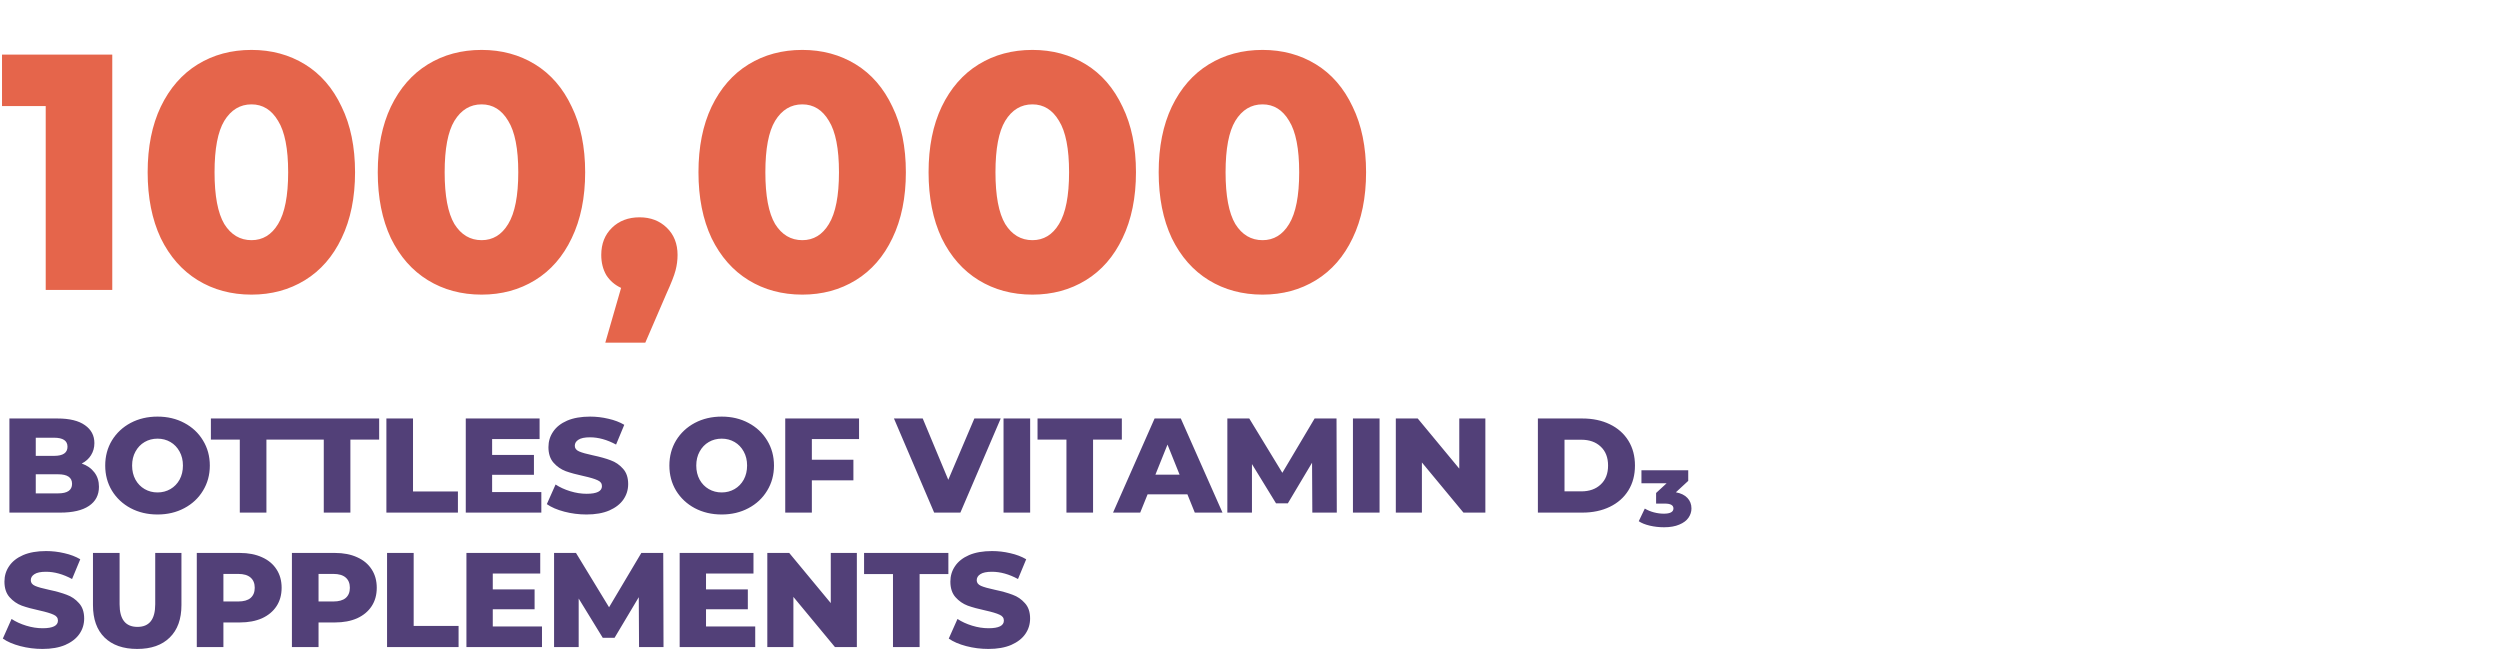
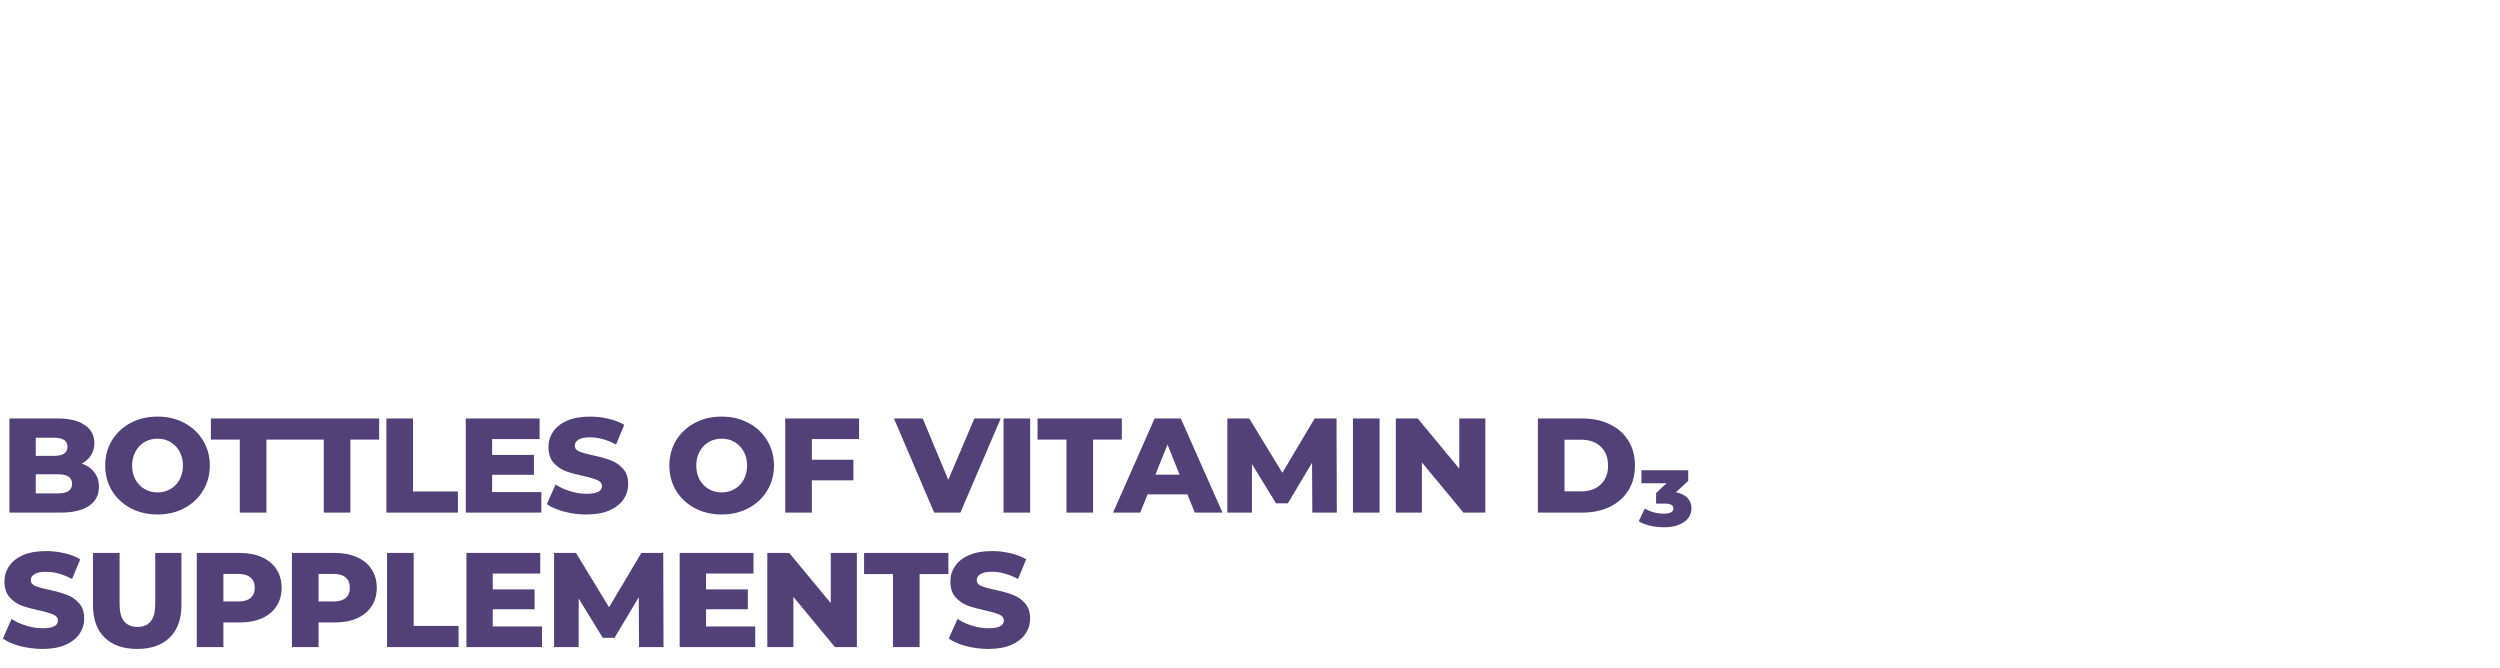
<svg xmlns="http://www.w3.org/2000/svg" width="595" height="159" viewBox="0 0 595 159" fill="none">
  <path d="M19.456 110.32C20.736 110.768 21.739 111.472 22.464 112.432C23.189 113.371 23.552 114.512 23.552 115.856C23.552 117.819 22.763 119.333 21.184 120.4C19.605 121.467 17.323 122 14.336 122H2.24V99.6H13.696C16.555 99.6 18.731 100.133 20.224 101.2C21.717 102.245 22.464 103.664 22.464 105.456C22.464 106.523 22.197 107.483 21.664 108.336C21.152 109.168 20.416 109.829 19.456 110.32ZM8.512 104.176V108.496H12.864C14.997 108.496 16.064 107.771 16.064 106.32C16.064 104.891 14.997 104.176 12.864 104.176H8.512ZM13.824 117.424C16.043 117.424 17.152 116.667 17.152 115.152C17.152 113.637 16.043 112.88 13.824 112.88H8.512V117.424H13.824ZM37.49 122.448C35.122 122.448 32.988 121.947 31.09 120.944C29.212 119.941 27.73 118.555 26.642 116.784C25.575 115.013 25.042 113.019 25.042 110.8C25.042 108.581 25.575 106.587 26.642 104.816C27.73 103.045 29.212 101.659 31.09 100.656C32.988 99.653 35.122 99.152 37.49 99.152C39.858 99.152 41.98 99.653 43.858 100.656C45.756 101.659 47.239 103.045 48.306 104.816C49.394 106.587 49.938 108.581 49.938 110.8C49.938 113.019 49.394 115.013 48.306 116.784C47.239 118.555 45.756 119.941 43.858 120.944C41.98 121.947 39.858 122.448 37.49 122.448ZM37.49 117.2C38.62 117.2 39.644 116.933 40.562 116.4C41.479 115.867 42.204 115.12 42.738 114.16C43.271 113.179 43.538 112.059 43.538 110.8C43.538 109.541 43.271 108.432 42.738 107.472C42.204 106.491 41.479 105.733 40.562 105.2C39.644 104.667 38.62 104.4 37.49 104.4C36.359 104.4 35.335 104.667 34.418 105.2C33.5 105.733 32.775 106.491 32.242 107.472C31.708 108.432 31.442 109.541 31.442 110.8C31.442 112.059 31.708 113.179 32.242 114.16C32.775 115.12 33.5 115.867 34.418 116.4C35.335 116.933 36.359 117.2 37.49 117.2ZM57.072 104.624H50.192V99.6H70.256V104.624H63.408V122H57.072V104.624ZM77.057 104.624H70.177V99.6H90.241V104.624H83.393V122H77.057V104.624ZM91.961 99.6H98.297V116.976H108.985V122H91.961V99.6ZM128.837 117.104V122H110.853V99.6H128.421V104.496H117.125V108.272H127.077V113.008H117.125V117.104H128.837ZM139.585 122.448C137.771 122.448 136.011 122.224 134.305 121.776C132.598 121.328 131.211 120.731 130.145 119.984L132.225 115.312C133.227 115.973 134.39 116.507 135.713 116.912C137.035 117.317 138.337 117.52 139.617 117.52C142.049 117.52 143.265 116.912 143.265 115.696C143.265 115.056 142.913 114.587 142.209 114.288C141.526 113.968 140.417 113.637 138.881 113.296C137.195 112.933 135.787 112.549 134.657 112.144C133.526 111.717 132.555 111.045 131.745 110.128C130.934 109.211 130.529 107.973 130.529 106.416C130.529 105.051 130.902 103.824 131.649 102.736C132.395 101.627 133.505 100.752 134.977 100.112C136.47 99.472 138.294 99.152 140.449 99.152C141.921 99.152 143.371 99.323 144.801 99.664C146.23 99.984 147.489 100.464 148.577 101.104L146.625 105.808C144.491 104.656 142.422 104.08 140.417 104.08C139.158 104.08 138.241 104.272 137.665 104.656C137.089 105.019 136.801 105.499 136.801 106.096C136.801 106.693 137.142 107.141 137.825 107.44C138.507 107.739 139.606 108.048 141.121 108.368C142.827 108.731 144.235 109.125 145.345 109.552C146.475 109.957 147.446 110.619 148.257 111.536C149.089 112.432 149.505 113.659 149.505 115.216C149.505 116.56 149.131 117.776 148.385 118.864C147.638 119.952 146.518 120.827 145.025 121.488C143.531 122.128 141.718 122.448 139.585 122.448ZM171.76 122.448C169.392 122.448 167.258 121.947 165.36 120.944C163.482 119.941 162 118.555 160.912 116.784C159.845 115.013 159.312 113.019 159.312 110.8C159.312 108.581 159.845 106.587 160.912 104.816C162 103.045 163.482 101.659 165.36 100.656C167.258 99.653 169.392 99.152 171.76 99.152C174.128 99.152 176.25 99.653 178.128 100.656C180.026 101.659 181.509 103.045 182.576 104.816C183.664 106.587 184.208 108.581 184.208 110.8C184.208 113.019 183.664 115.013 182.576 116.784C181.509 118.555 180.026 119.941 178.128 120.944C176.25 121.947 174.128 122.448 171.76 122.448ZM171.76 117.2C172.89 117.2 173.914 116.933 174.832 116.4C175.749 115.867 176.474 115.12 177.008 114.16C177.541 113.179 177.808 112.059 177.808 110.8C177.808 109.541 177.541 108.432 177.008 107.472C176.474 106.491 175.749 105.733 174.832 105.2C173.914 104.667 172.89 104.4 171.76 104.4C170.629 104.4 169.605 104.667 168.688 105.2C167.77 105.733 167.045 106.491 166.512 107.472C165.978 108.432 165.712 109.541 165.712 110.8C165.712 112.059 165.978 113.179 166.512 114.16C167.045 115.12 167.77 115.867 168.688 116.4C169.605 116.933 170.629 117.2 171.76 117.2ZM193.222 104.496V109.424H203.11V114.32H193.222V122H186.886V99.6H204.454V104.496H193.222ZM238.17 99.6L228.57 122H222.33L212.762 99.6H219.61L225.69 114.192L231.898 99.6H238.17ZM238.841 99.6H245.177V122H238.841V99.6ZM253.813 104.624H246.933V99.6H266.997V104.624H260.149V122H253.813V104.624ZM282.601 117.648H273.129L271.369 122H264.905L274.793 99.6H281.033L290.953 122H284.361L282.601 117.648ZM280.745 112.976L277.865 105.808L274.985 112.976H280.745ZM312.333 122L312.269 110.128L306.509 119.792H303.693L297.965 110.448V122H292.109V99.6H297.325L305.197 112.528L312.877 99.6H318.093L318.157 122H312.333ZM322 99.6H328.336V122H322V99.6ZM353.516 99.6V122H348.3L338.412 110.064V122H332.204V99.6H337.42L347.308 111.536V99.6H353.516ZM366.017 99.6H376.609C379.063 99.6 381.239 100.059 383.137 100.976C385.036 101.893 386.508 103.195 387.553 104.88C388.599 106.565 389.121 108.539 389.121 110.8C389.121 113.061 388.599 115.035 387.553 116.72C386.508 118.405 385.036 119.707 383.137 120.624C381.239 121.541 379.063 122 376.609 122H366.017V99.6ZM376.353 116.944C378.273 116.944 379.809 116.4 380.961 115.312C382.135 114.224 382.721 112.72 382.721 110.8C382.721 108.88 382.135 107.376 380.961 106.288C379.809 105.2 378.273 104.656 376.353 104.656H372.353V116.944H376.353ZM398.855 117.168C400.05 117.381 400.967 117.829 401.607 118.512C402.247 119.195 402.567 120.027 402.567 121.008C402.567 121.797 402.332 122.533 401.863 123.216C401.394 123.899 400.668 124.443 399.687 124.848C398.706 125.275 397.49 125.488 396.039 125.488C394.866 125.488 393.735 125.36 392.647 125.104C391.559 124.848 390.684 124.496 390.023 124.048L391.463 121.04C392.103 121.424 392.818 121.723 393.607 121.936C394.418 122.149 395.207 122.256 395.975 122.256C397.511 122.256 398.279 121.84 398.279 121.008C398.279 120.24 397.596 119.856 396.231 119.856H394.151V117.328L396.647 115.024H390.663V111.92H401.799V114.448L398.855 117.168ZM10.112 154.448C8.299 154.448 6.539 154.224 4.832 153.776C3.125 153.328 1.739 152.731 0.672 151.984L2.752 147.312C3.755 147.973 4.917 148.507 6.24 148.912C7.563 149.317 8.864 149.52 10.144 149.52C12.576 149.52 13.792 148.912 13.792 147.696C13.792 147.056 13.44 146.587 12.736 146.288C12.053 145.968 10.944 145.637 9.408 145.296C7.723 144.933 6.315 144.549 5.184 144.144C4.053 143.717 3.083 143.045 2.272 142.128C1.461 141.211 1.056 139.973 1.056 138.416C1.056 137.051 1.429 135.824 2.176 134.736C2.923 133.627 4.032 132.752 5.504 132.112C6.997 131.472 8.821 131.152 10.976 131.152C12.448 131.152 13.899 131.323 15.328 131.664C16.757 131.984 18.016 132.464 19.104 133.104L17.152 137.808C15.019 136.656 12.949 136.08 10.944 136.08C9.685 136.08 8.768 136.272 8.192 136.656C7.616 137.019 7.328 137.499 7.328 138.096C7.328 138.693 7.669 139.141 8.352 139.44C9.035 139.739 10.133 140.048 11.648 140.368C13.355 140.731 14.763 141.125 15.872 141.552C17.003 141.957 17.973 142.619 18.784 143.536C19.616 144.432 20.032 145.659 20.032 147.216C20.032 148.56 19.659 149.776 18.912 150.864C18.165 151.952 17.045 152.827 15.552 153.488C14.059 154.128 12.245 154.448 10.112 154.448ZM32.655 154.448C29.327 154.448 26.735 153.541 24.879 151.728C23.044 149.915 22.127 147.344 22.127 144.016V131.6H28.463V143.824C28.463 147.408 29.881 149.2 32.719 149.2C35.535 149.2 36.943 147.408 36.943 143.824V131.6H43.183V144.016C43.183 147.344 42.255 149.915 40.399 151.728C38.564 153.541 35.983 154.448 32.655 154.448ZM57.075 131.6C59.102 131.6 60.862 131.941 62.355 132.624C63.848 133.285 65 134.245 65.811 135.504C66.622 136.741 67.027 138.203 67.027 139.888C67.027 141.573 66.622 143.035 65.811 144.272C65 145.509 63.848 146.469 62.355 147.152C60.862 147.813 59.102 148.144 57.075 148.144H53.171V154H46.835V131.6H57.075ZM56.691 143.152C57.992 143.152 58.974 142.875 59.635 142.32C60.296 141.744 60.627 140.933 60.627 139.888C60.627 138.843 60.296 138.032 59.635 137.456C58.974 136.88 57.992 136.592 56.691 136.592H53.171V143.152H56.691ZM79.716 131.6C81.743 131.6 83.503 131.941 84.996 132.624C86.49 133.285 87.642 134.245 88.452 135.504C89.263 136.741 89.668 138.203 89.668 139.888C89.668 141.573 89.263 143.035 88.452 144.272C87.642 145.509 86.49 146.469 84.996 147.152C83.503 147.813 81.743 148.144 79.716 148.144H75.812V154H69.476V131.6H79.716ZM79.332 143.152C80.634 143.152 81.615 142.875 82.276 142.32C82.938 141.744 83.268 140.933 83.268 139.888C83.268 138.843 82.938 138.032 82.276 137.456C81.615 136.88 80.634 136.592 79.332 136.592H75.812V143.152H79.332ZM92.118 131.6H98.454V148.976H109.142V154H92.118V131.6ZM128.993 149.104V154H111.009V131.6H128.577V136.496H117.281V140.272H127.233V145.008H117.281V149.104H128.993ZM152.093 154L152.029 142.128L146.269 151.792H143.453L137.725 142.448V154H131.869V131.6H137.085L144.957 144.528L152.637 131.6H157.853L157.917 154H152.093ZM179.744 149.104V154H161.76V131.6H179.328V136.496H168.032V140.272H177.984V145.008H168.032V149.104H179.744ZM203.932 131.6V154H198.716L188.828 142.064V154H182.62V131.6H187.836L197.724 143.536V131.6H203.932ZM212.529 136.624H205.649V131.6H225.713V136.624H218.865V154H212.529V136.624ZM235.243 154.448C233.43 154.448 231.67 154.224 229.963 153.776C228.257 153.328 226.87 152.731 225.803 151.984L227.883 147.312C228.886 147.973 230.049 148.507 231.371 148.912C232.694 149.317 233.995 149.52 235.275 149.52C237.707 149.52 238.923 148.912 238.923 147.696C238.923 147.056 238.571 146.587 237.867 146.288C237.185 145.968 236.075 145.637 234.539 145.296C232.854 144.933 231.446 144.549 230.315 144.144C229.185 143.717 228.214 143.045 227.403 142.128C226.593 141.211 226.187 139.973 226.187 138.416C226.187 137.051 226.561 135.824 227.307 134.736C228.054 133.627 229.163 132.752 230.635 132.112C232.129 131.472 233.953 131.152 236.107 131.152C237.579 131.152 239.03 131.323 240.459 131.664C241.889 131.984 243.147 132.464 244.235 133.104L242.283 137.808C240.15 136.656 238.081 136.08 236.075 136.08C234.817 136.08 233.899 136.272 233.323 136.656C232.747 137.019 232.459 137.499 232.459 138.096C232.459 138.693 232.801 139.141 233.483 139.44C234.166 139.739 235.265 140.048 236.779 140.368C238.486 140.731 239.894 141.125 241.003 141.552C242.134 141.957 243.105 142.619 243.915 143.536C244.747 144.432 245.163 145.659 245.163 147.216C245.163 148.56 244.79 149.776 244.043 150.864C243.297 151.952 242.177 152.827 240.683 153.488C239.19 154.128 237.377 154.448 235.243 154.448Z" fill="#524078" />
-   <path d="M26.72 13V69H10.88V25.24H0.48V13H26.72ZM59.862 70.12C55.062 70.12 50.795 68.973 47.062 66.68C43.328 64.387 40.395 61.053 38.262 56.68C36.182 52.253 35.142 47.027 35.142 41C35.142 34.973 36.182 29.773 38.262 25.4C40.395 20.973 43.328 17.613 47.062 15.32C50.795 13.027 55.062 11.88 59.862 11.88C64.609 11.88 68.849 13.027 72.582 15.32C76.315 17.613 79.222 20.973 81.302 25.4C83.435 29.773 84.502 34.973 84.502 41C84.502 47.027 83.435 52.253 81.302 56.68C79.222 61.053 76.315 64.387 72.582 66.68C68.849 68.973 64.609 70.12 59.862 70.12ZM59.862 57.16C62.529 57.16 64.635 55.88 66.182 53.32C67.782 50.707 68.582 46.6 68.582 41C68.582 35.4 67.782 31.32 66.182 28.76C64.635 26.147 62.529 24.84 59.862 24.84C57.142 24.84 54.982 26.147 53.382 28.76C51.835 31.32 51.062 35.4 51.062 41C51.062 46.6 51.835 50.707 53.382 53.32C54.982 55.88 57.142 57.16 59.862 57.16ZM114.628 70.12C109.828 70.12 105.561 68.973 101.828 66.68C98.094 64.387 95.161 61.053 93.028 56.68C90.948 52.253 89.907 47.027 89.907 41C89.907 34.973 90.948 29.773 93.028 25.4C95.161 20.973 98.094 17.613 101.828 15.32C105.561 13.027 109.828 11.88 114.628 11.88C119.374 11.88 123.614 13.027 127.348 15.32C131.081 17.613 133.988 20.973 136.068 25.4C138.201 29.773 139.268 34.973 139.268 41C139.268 47.027 138.201 52.253 136.068 56.68C133.988 61.053 131.081 64.387 127.348 66.68C123.614 68.973 119.374 70.12 114.628 70.12ZM114.628 57.16C117.294 57.16 119.401 55.88 120.948 53.32C122.548 50.707 123.348 46.6 123.348 41C123.348 35.4 122.548 31.32 120.948 28.76C119.401 26.147 117.294 24.84 114.628 24.84C111.908 24.84 109.748 26.147 108.148 28.76C106.601 31.32 105.828 35.4 105.828 41C105.828 46.6 106.601 50.707 108.148 53.32C109.748 55.88 111.908 57.16 114.628 57.16ZM152.219 51.72C154.833 51.72 156.993 52.547 158.699 54.2C160.406 55.853 161.259 58.013 161.259 60.68C161.259 61.907 161.099 63.133 160.779 64.36C160.459 65.587 159.739 67.427 158.619 69.88L153.579 81.56H144.059L147.819 68.52C146.326 67.827 145.153 66.813 144.299 65.48C143.499 64.093 143.099 62.493 143.099 60.68C143.099 58.013 143.953 55.853 145.659 54.2C147.366 52.547 149.553 51.72 152.219 51.72ZM190.956 70.12C186.156 70.12 181.889 68.973 178.156 66.68C174.422 64.387 171.489 61.053 169.356 56.68C167.276 52.253 166.236 47.027 166.236 41C166.236 34.973 167.276 29.773 169.356 25.4C171.489 20.973 174.422 17.613 178.156 15.32C181.889 13.027 186.156 11.88 190.956 11.88C195.702 11.88 199.942 13.027 203.676 15.32C207.409 17.613 210.316 20.973 212.396 25.4C214.529 29.773 215.596 34.973 215.596 41C215.596 47.027 214.529 52.253 212.396 56.68C210.316 61.053 207.409 64.387 203.676 66.68C199.942 68.973 195.702 70.12 190.956 70.12ZM190.956 57.16C193.622 57.16 195.729 55.88 197.276 53.32C198.876 50.707 199.676 46.6 199.676 41C199.676 35.4 198.876 31.32 197.276 28.76C195.729 26.147 193.622 24.84 190.956 24.84C188.236 24.84 186.076 26.147 184.476 28.76C182.929 31.32 182.156 35.4 182.156 41C182.156 46.6 182.929 50.707 184.476 53.32C186.076 55.88 188.236 57.16 190.956 57.16ZM245.721 70.12C240.921 70.12 236.655 68.973 232.921 66.68C229.188 64.387 226.255 61.053 224.121 56.68C222.041 52.253 221.001 47.027 221.001 41C221.001 34.973 222.041 29.773 224.121 25.4C226.255 20.973 229.188 17.613 232.921 15.32C236.655 13.027 240.921 11.88 245.721 11.88C250.468 11.88 254.708 13.027 258.441 15.32C262.175 17.613 265.081 20.973 267.161 25.4C269.295 29.773 270.361 34.973 270.361 41C270.361 47.027 269.295 52.253 267.161 56.68C265.081 61.053 262.175 64.387 258.441 66.68C254.708 68.973 250.468 70.12 245.721 70.12ZM245.721 57.16C248.388 57.16 250.495 55.88 252.041 53.32C253.641 50.707 254.441 46.6 254.441 41C254.441 35.4 253.641 31.32 252.041 28.76C250.495 26.147 248.388 24.84 245.721 24.84C243.001 24.84 240.841 26.147 239.241 28.76C237.695 31.32 236.921 35.4 236.921 41C236.921 46.6 237.695 50.707 239.241 53.32C240.841 55.88 243.001 57.16 245.721 57.16ZM300.487 70.12C295.687 70.12 291.42 68.973 287.687 66.68C283.954 64.387 281.02 61.053 278.887 56.68C276.807 52.253 275.767 47.027 275.767 41C275.767 34.973 276.807 29.773 278.887 25.4C281.02 20.973 283.954 17.613 287.687 15.32C291.42 13.027 295.687 11.88 300.487 11.88C305.234 11.88 309.474 13.027 313.207 15.32C316.94 17.613 319.847 20.973 321.927 25.4C324.06 29.773 325.127 34.973 325.127 41C325.127 47.027 324.06 52.253 321.927 56.68C319.847 61.053 316.94 64.387 313.207 66.68C309.474 68.973 305.234 70.12 300.487 70.12ZM300.487 57.16C303.154 57.16 305.26 55.88 306.807 53.32C308.407 50.707 309.207 46.6 309.207 41C309.207 35.4 308.407 31.32 306.807 28.76C305.26 26.147 303.154 24.84 300.487 24.84C297.767 24.84 295.607 26.147 294.007 28.76C292.46 31.32 291.687 35.4 291.687 41C291.687 46.6 292.46 50.707 294.007 53.32C295.607 55.88 297.767 57.16 300.487 57.16Z" fill="#E5654B" />
</svg>